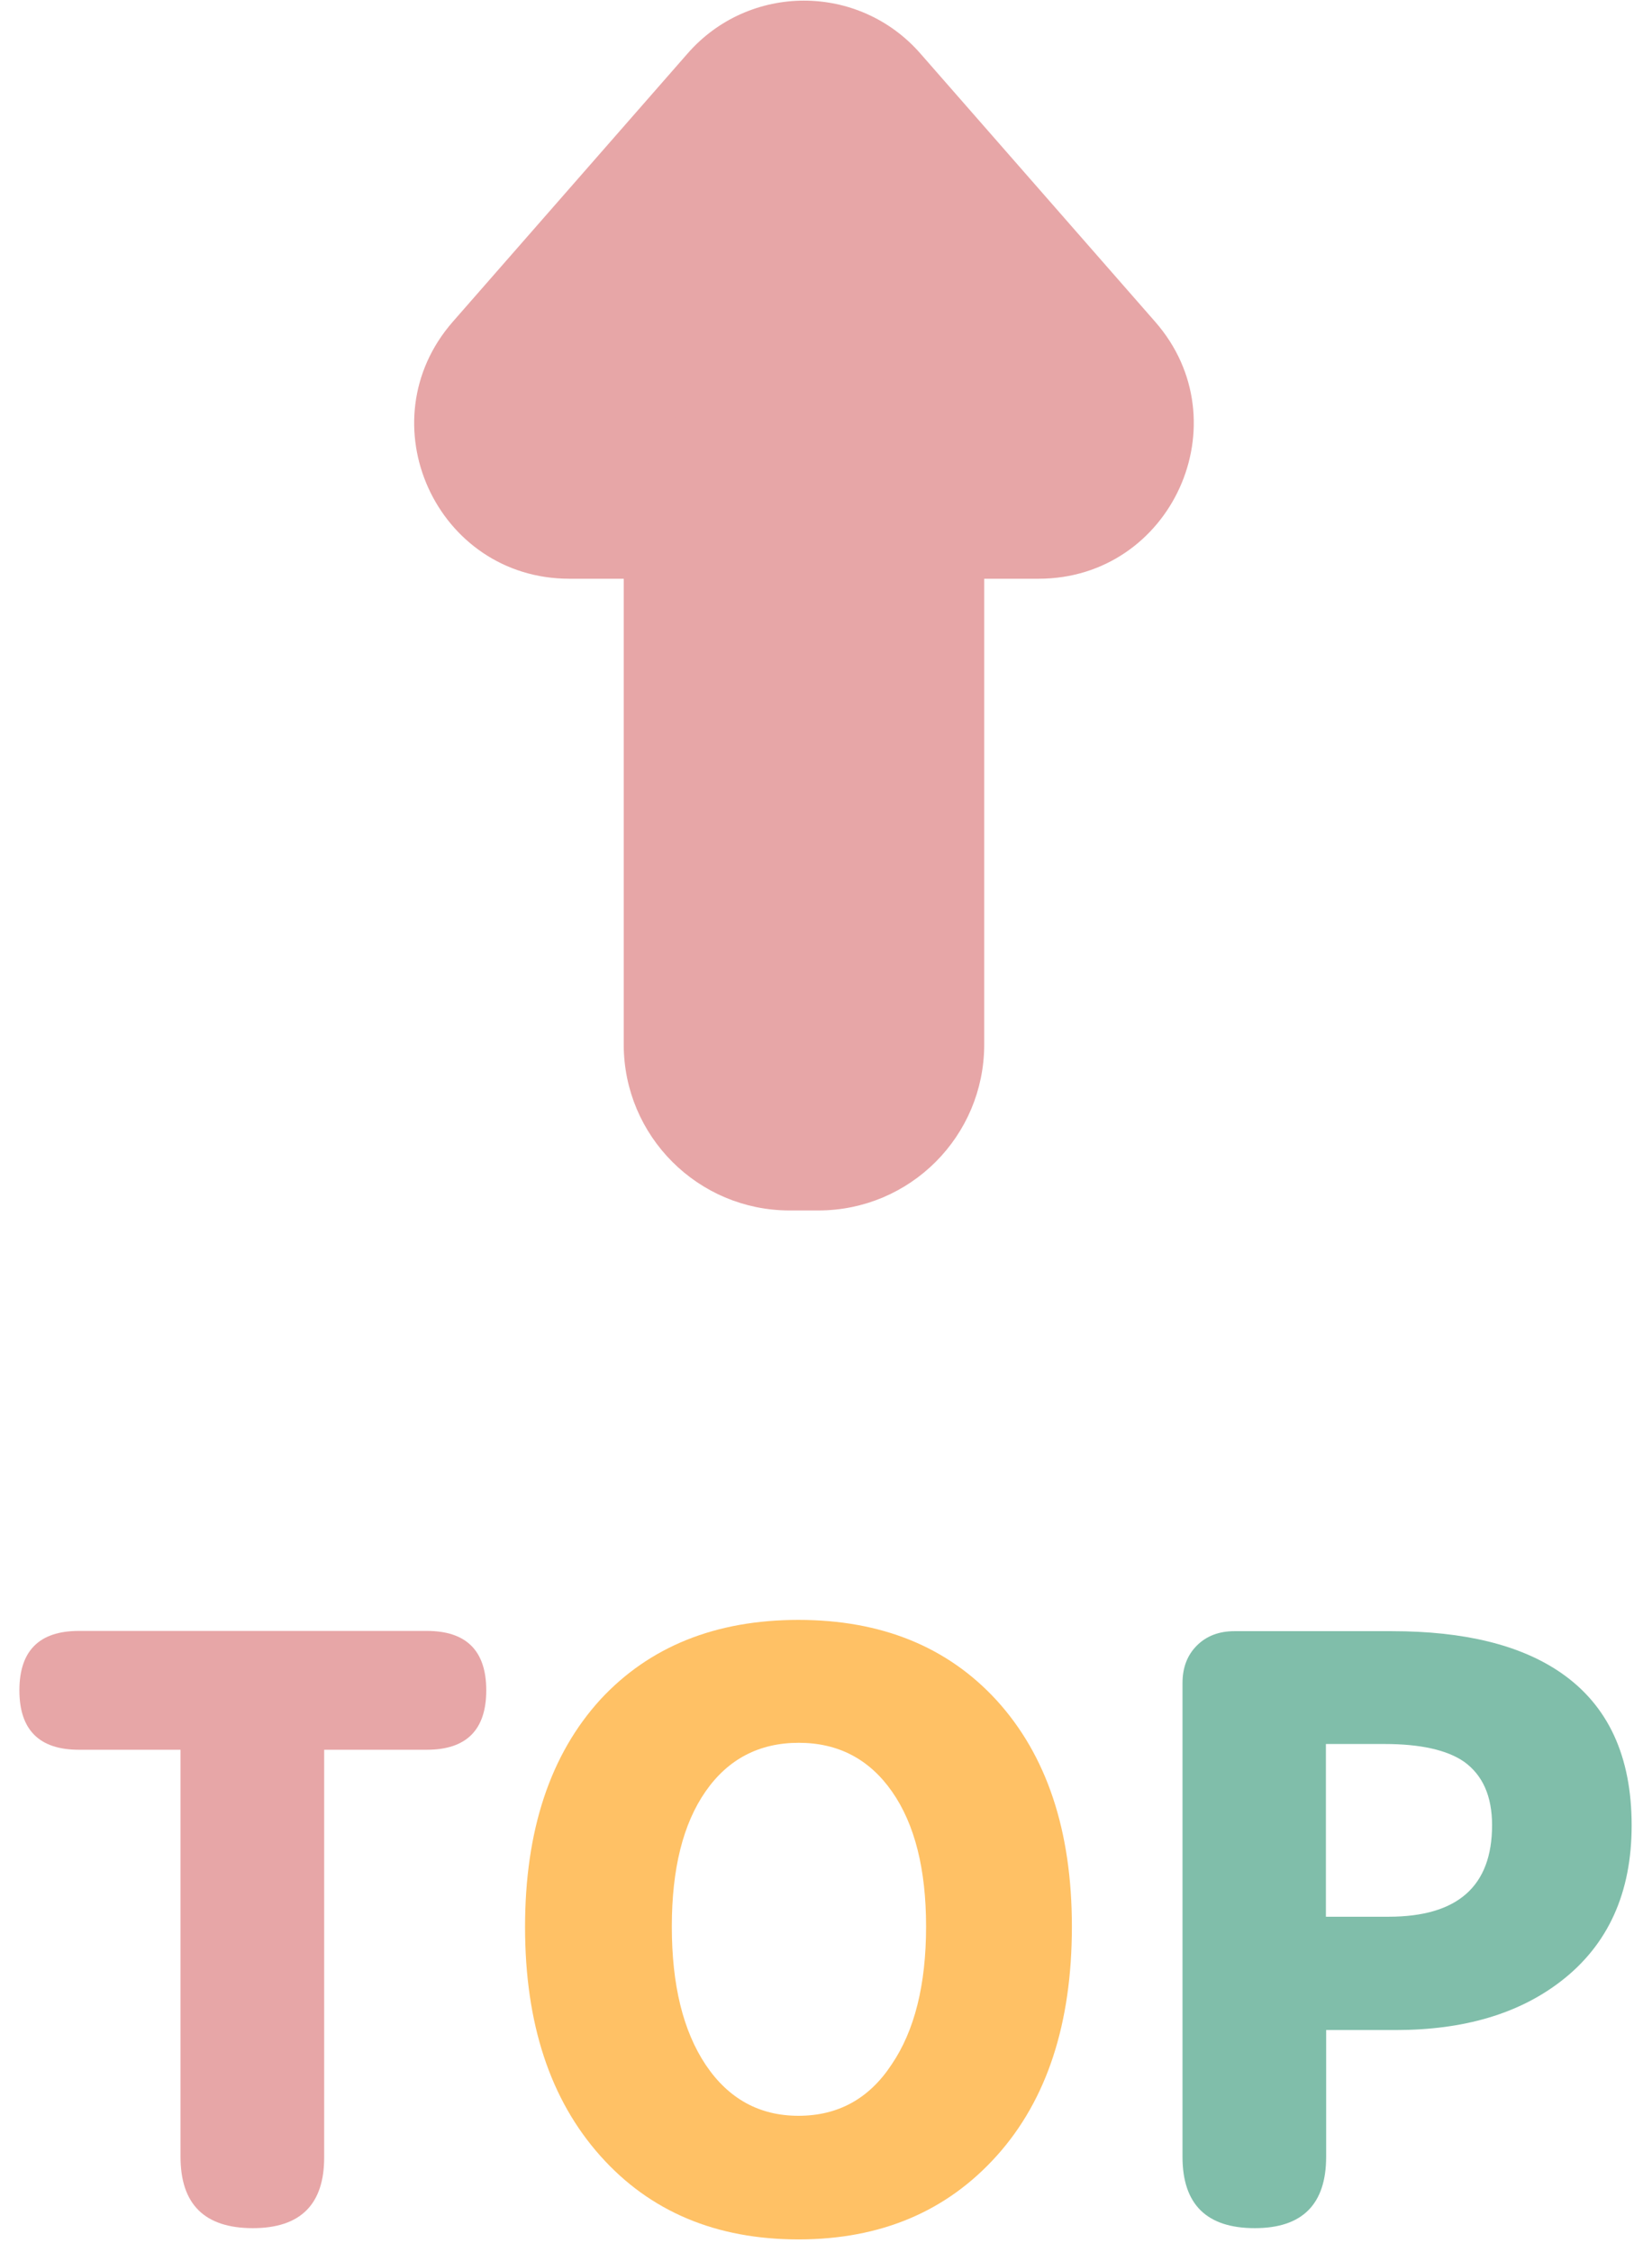
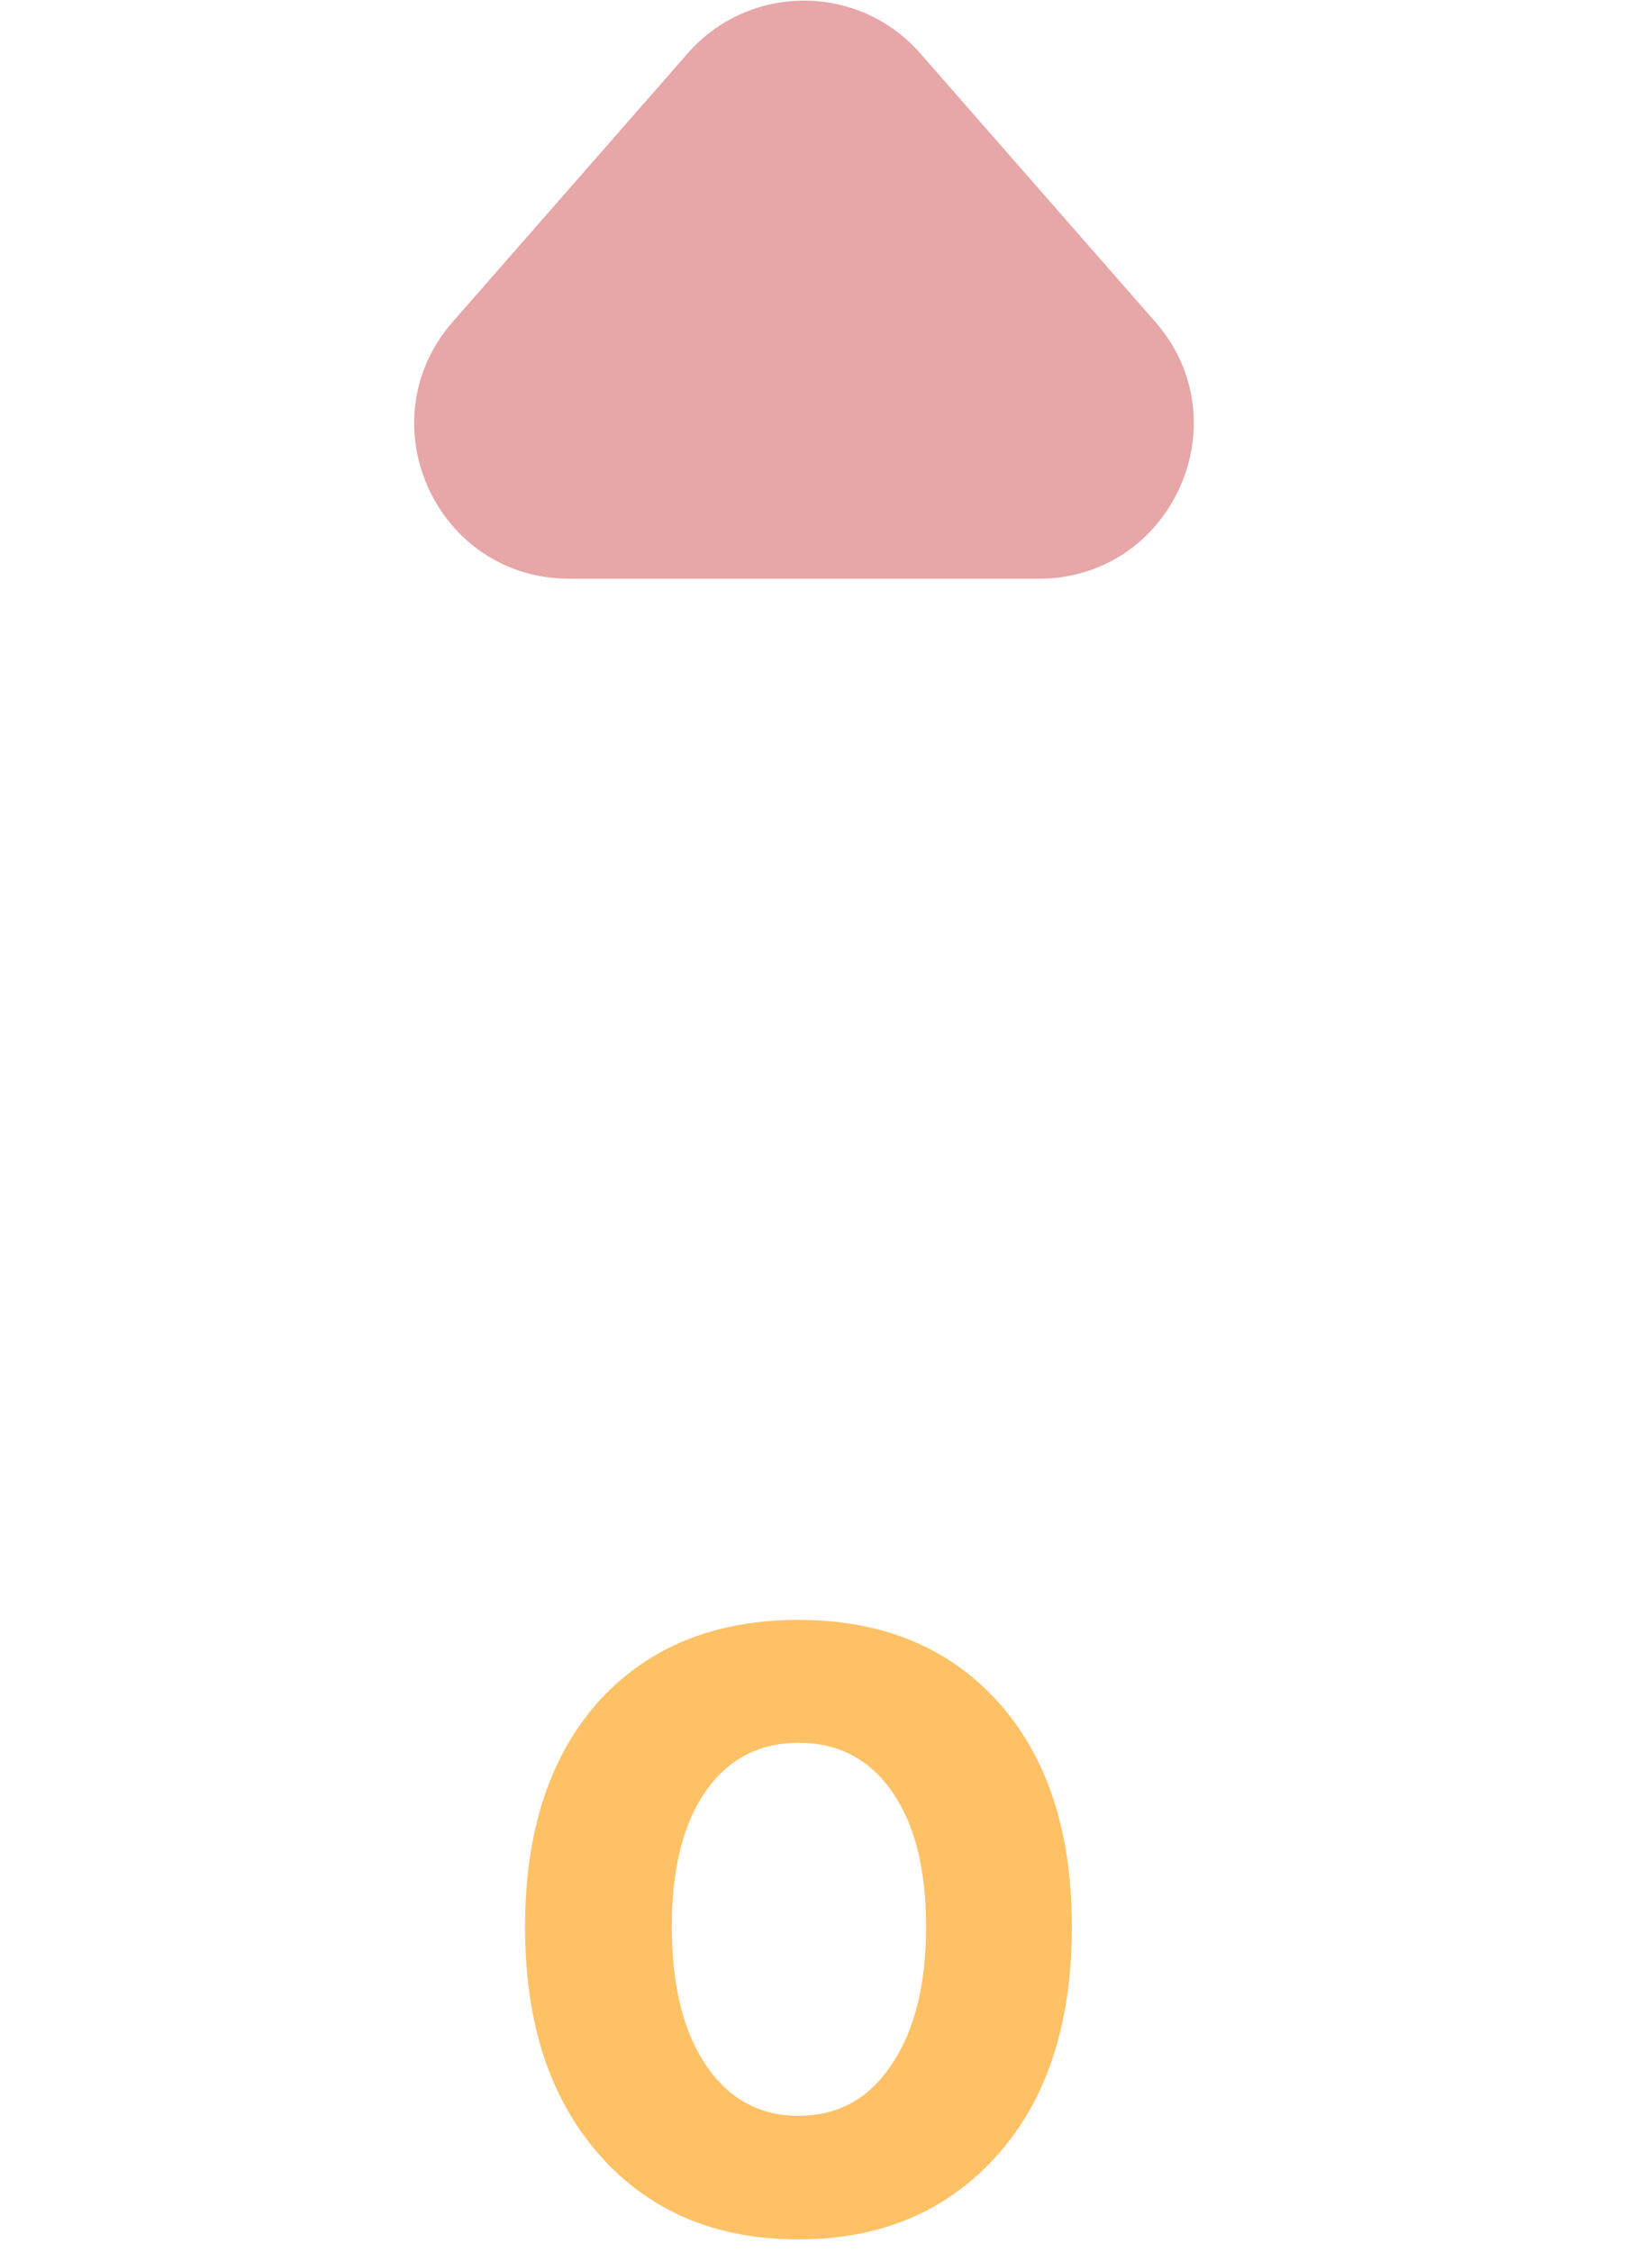
<svg xmlns="http://www.w3.org/2000/svg" width="69" height="94" viewBox="0 0 69 94" fill="none">
-   <path d="M10.56 93.01C8.55 93.01 7.54 92.02 7.54 90.03V73.04H3.29C1.64 73.04 0.81 72.21 0.81 70.56C0.81 68.91 1.64 68.08 3.29 68.08H10.56H17.83C19.48 68.08 20.31 68.91 20.31 70.56C20.31 72.21 19.48 73.04 17.83 73.04H13.54V90.03C13.55 92.02 12.55 93.01 10.56 93.01Z" fill="#E7A6A7" />
  <path d="M33.35 93.48C29.91 93.48 27.15 92.32 25.08 90C22.98 87.65 21.93 84.47 21.93 80.44C21.93 76.41 22.98 73.24 25.08 70.94C27.13 68.73 29.89 67.62 33.35 67.62C36.81 67.62 39.57 68.74 41.62 70.97C43.72 73.27 44.77 76.42 44.77 80.42C44.77 84.46 43.73 87.65 41.64 89.98C39.55 92.31 36.79 93.48 33.35 93.48ZM33.35 88.32C35 88.32 36.3 87.61 37.24 86.18C38.2 84.77 38.68 82.85 38.68 80.42C38.68 78.03 38.21 76.15 37.26 74.79C36.31 73.43 35.01 72.75 33.36 72.75C31.71 72.75 30.41 73.43 29.47 74.78C28.53 76.13 28.06 78.01 28.06 80.42C28.06 82.86 28.53 84.78 29.48 86.2C30.43 87.61 31.72 88.32 33.35 88.32Z" fill="#FFC165" />
-   <path d="M52.41 93.01C50.4 93.01 49.39 92.02 49.39 90.03V70.26C49.39 69.61 49.59 69.09 49.99 68.69C50.39 68.29 50.92 68.09 51.56 68.09H53.74H58.13C61.17 68.09 63.52 68.67 65.2 69.83C67.17 71.19 68.15 73.31 68.15 76.2C68.15 79.01 67.17 81.18 65.2 82.7C63.44 84.06 61.14 84.74 58.3 84.74H55.39V90.03C55.39 92.02 54.39 93.01 52.41 93.01ZM55.39 80.01H58C60.88 80.01 62.32 78.74 62.32 76.19C62.32 74.98 61.93 74.1 61.15 73.54C60.44 73.05 59.33 72.8 57.83 72.8H55.38V76.42V80.01H55.39Z" fill="#80BEAA" />
  <path d="M28.93 2.43L19.13 13.62C15.63 17.62 18.47 23.87 23.78 23.87H43.38C48.69 23.87 51.53 17.61 48.03 13.62L38.23 2.43C35.77 -0.39 31.39 -0.39 28.93 2.43Z" fill="#E7A6A7" stroke="#E7A6A7" stroke-width="0.577" stroke-miterlimit="10" />
-   <path d="M34.18 50.22H32.98C29.33 50.22 26.36 47.26 26.36 43.6V21.55C26.36 17.9 29.32 14.93 32.98 14.93H34.18C37.83 14.93 40.8 17.89 40.8 21.55V43.6C40.8 47.26 37.84 50.22 34.18 50.22Z" fill="#E7A6A7" stroke="#E7A6A7" stroke-width="0.617" stroke-miterlimit="10" />
</svg>